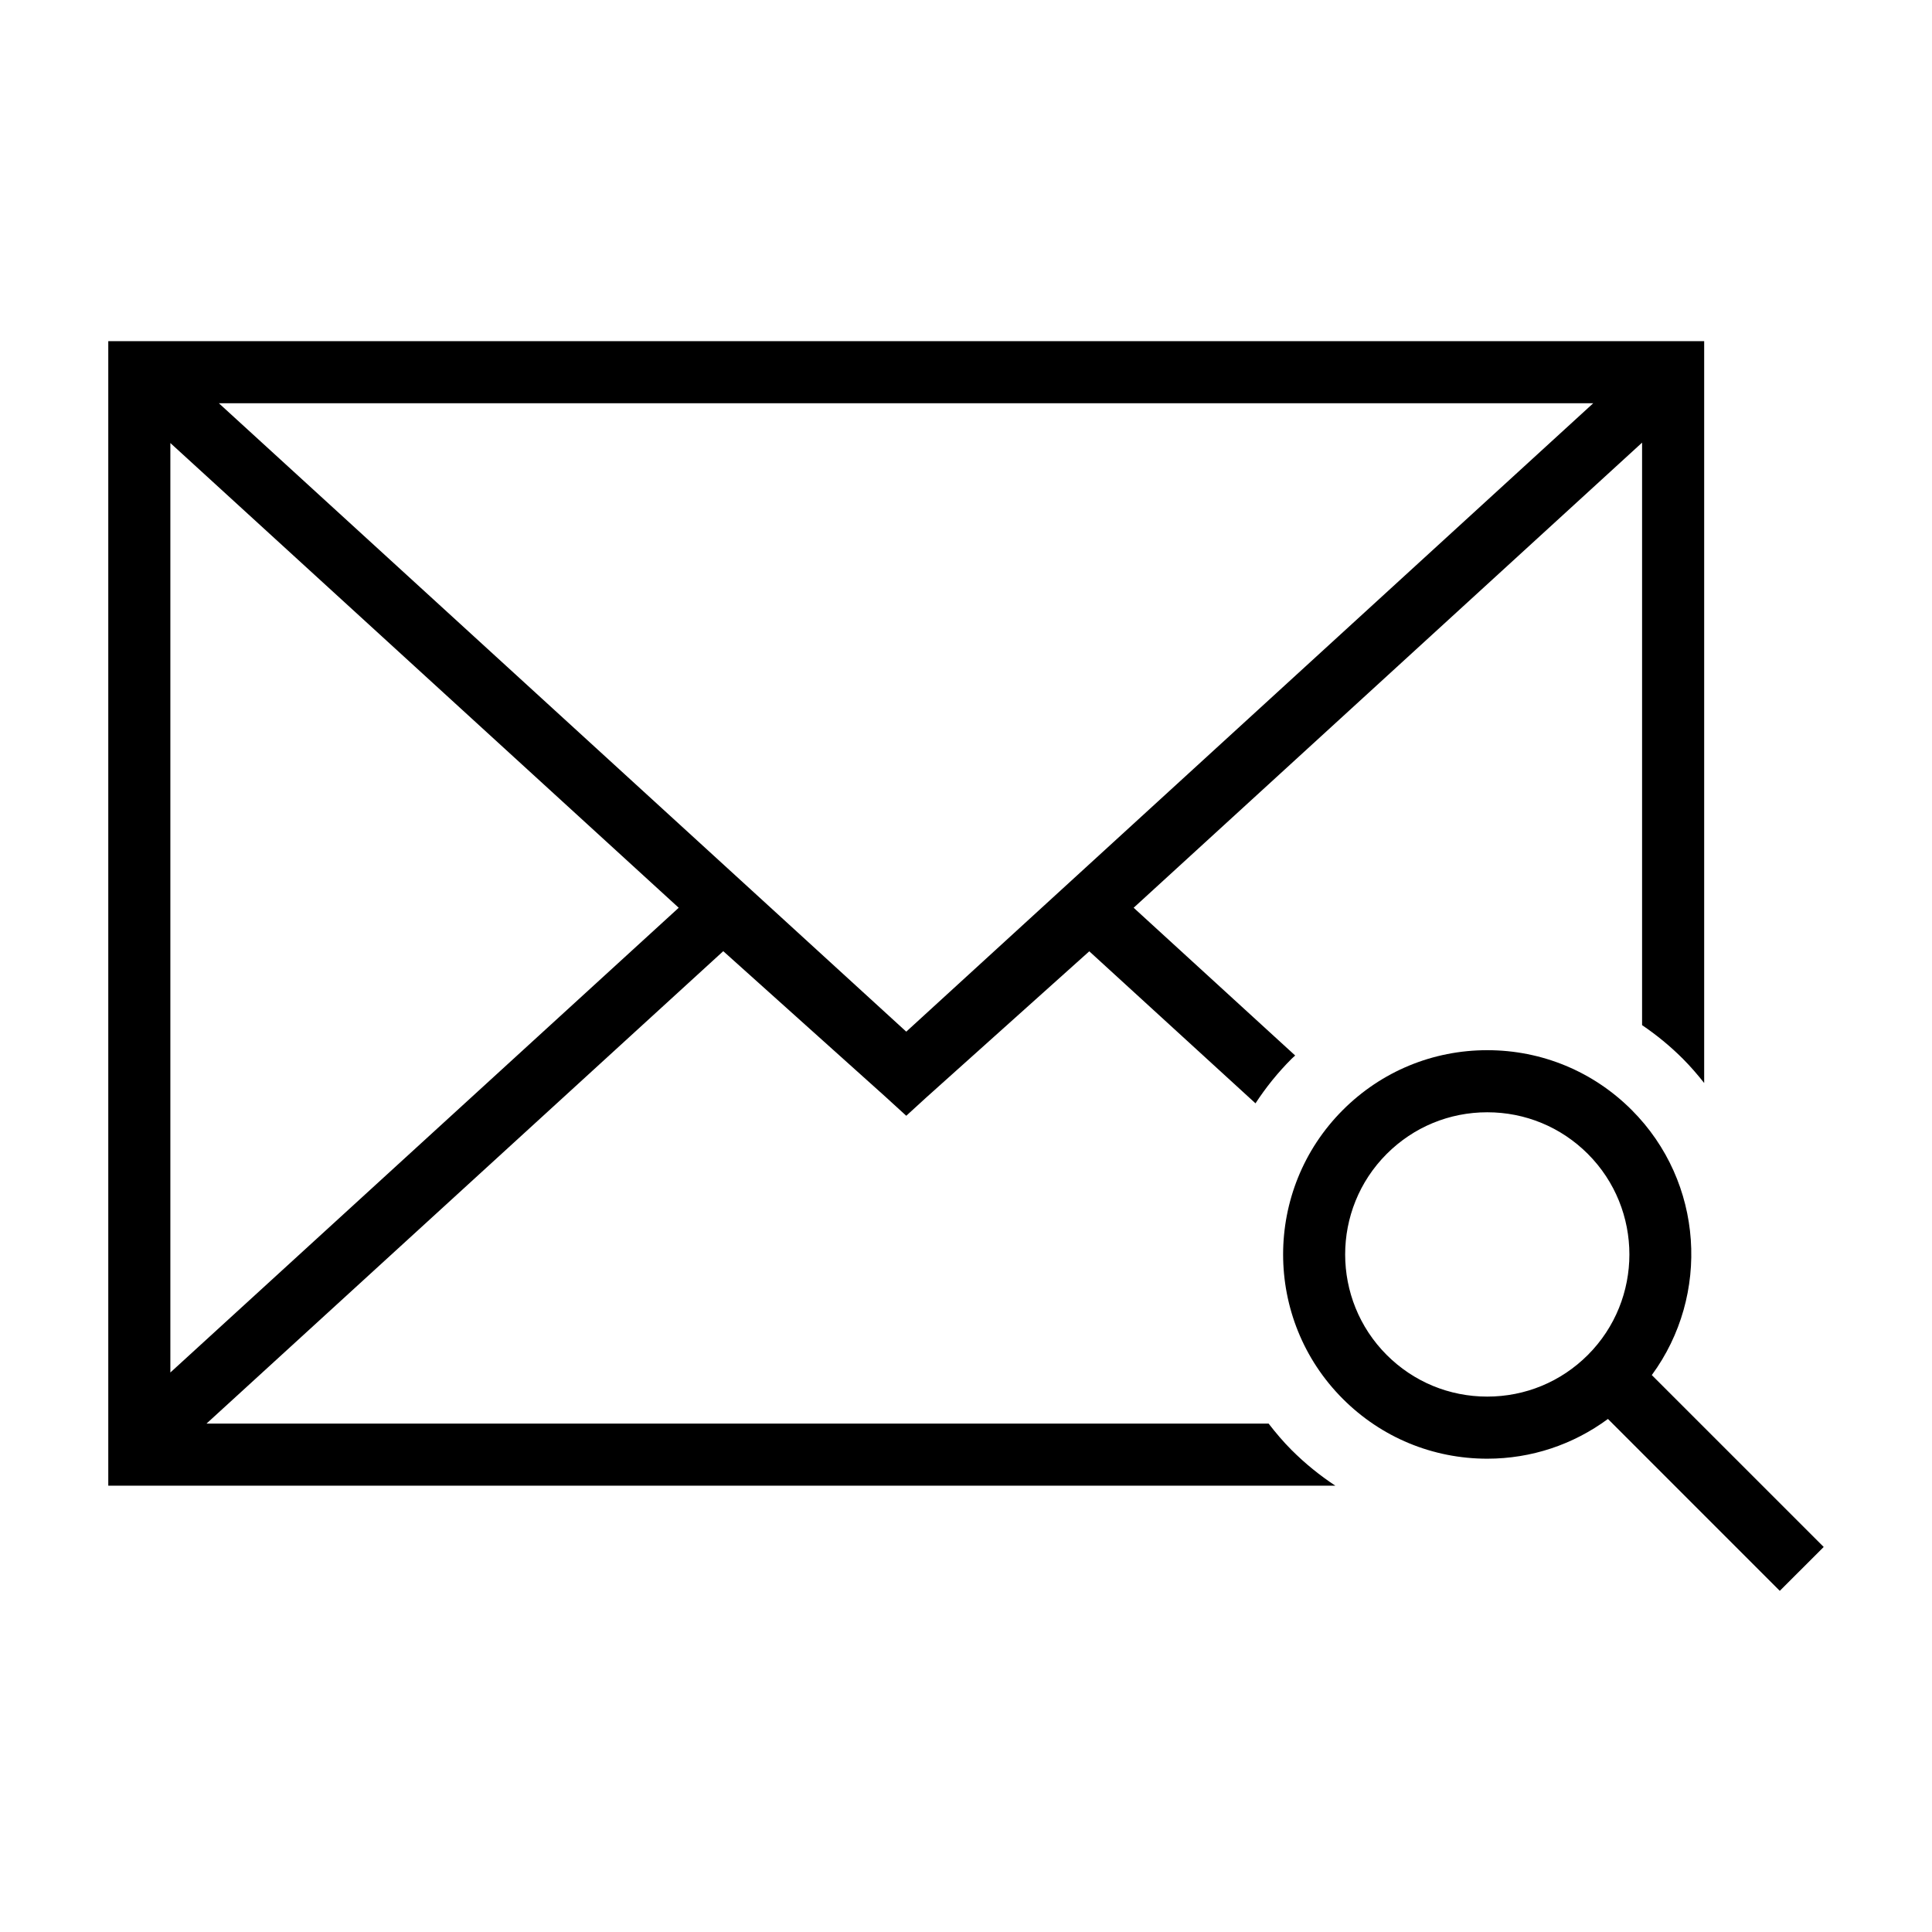
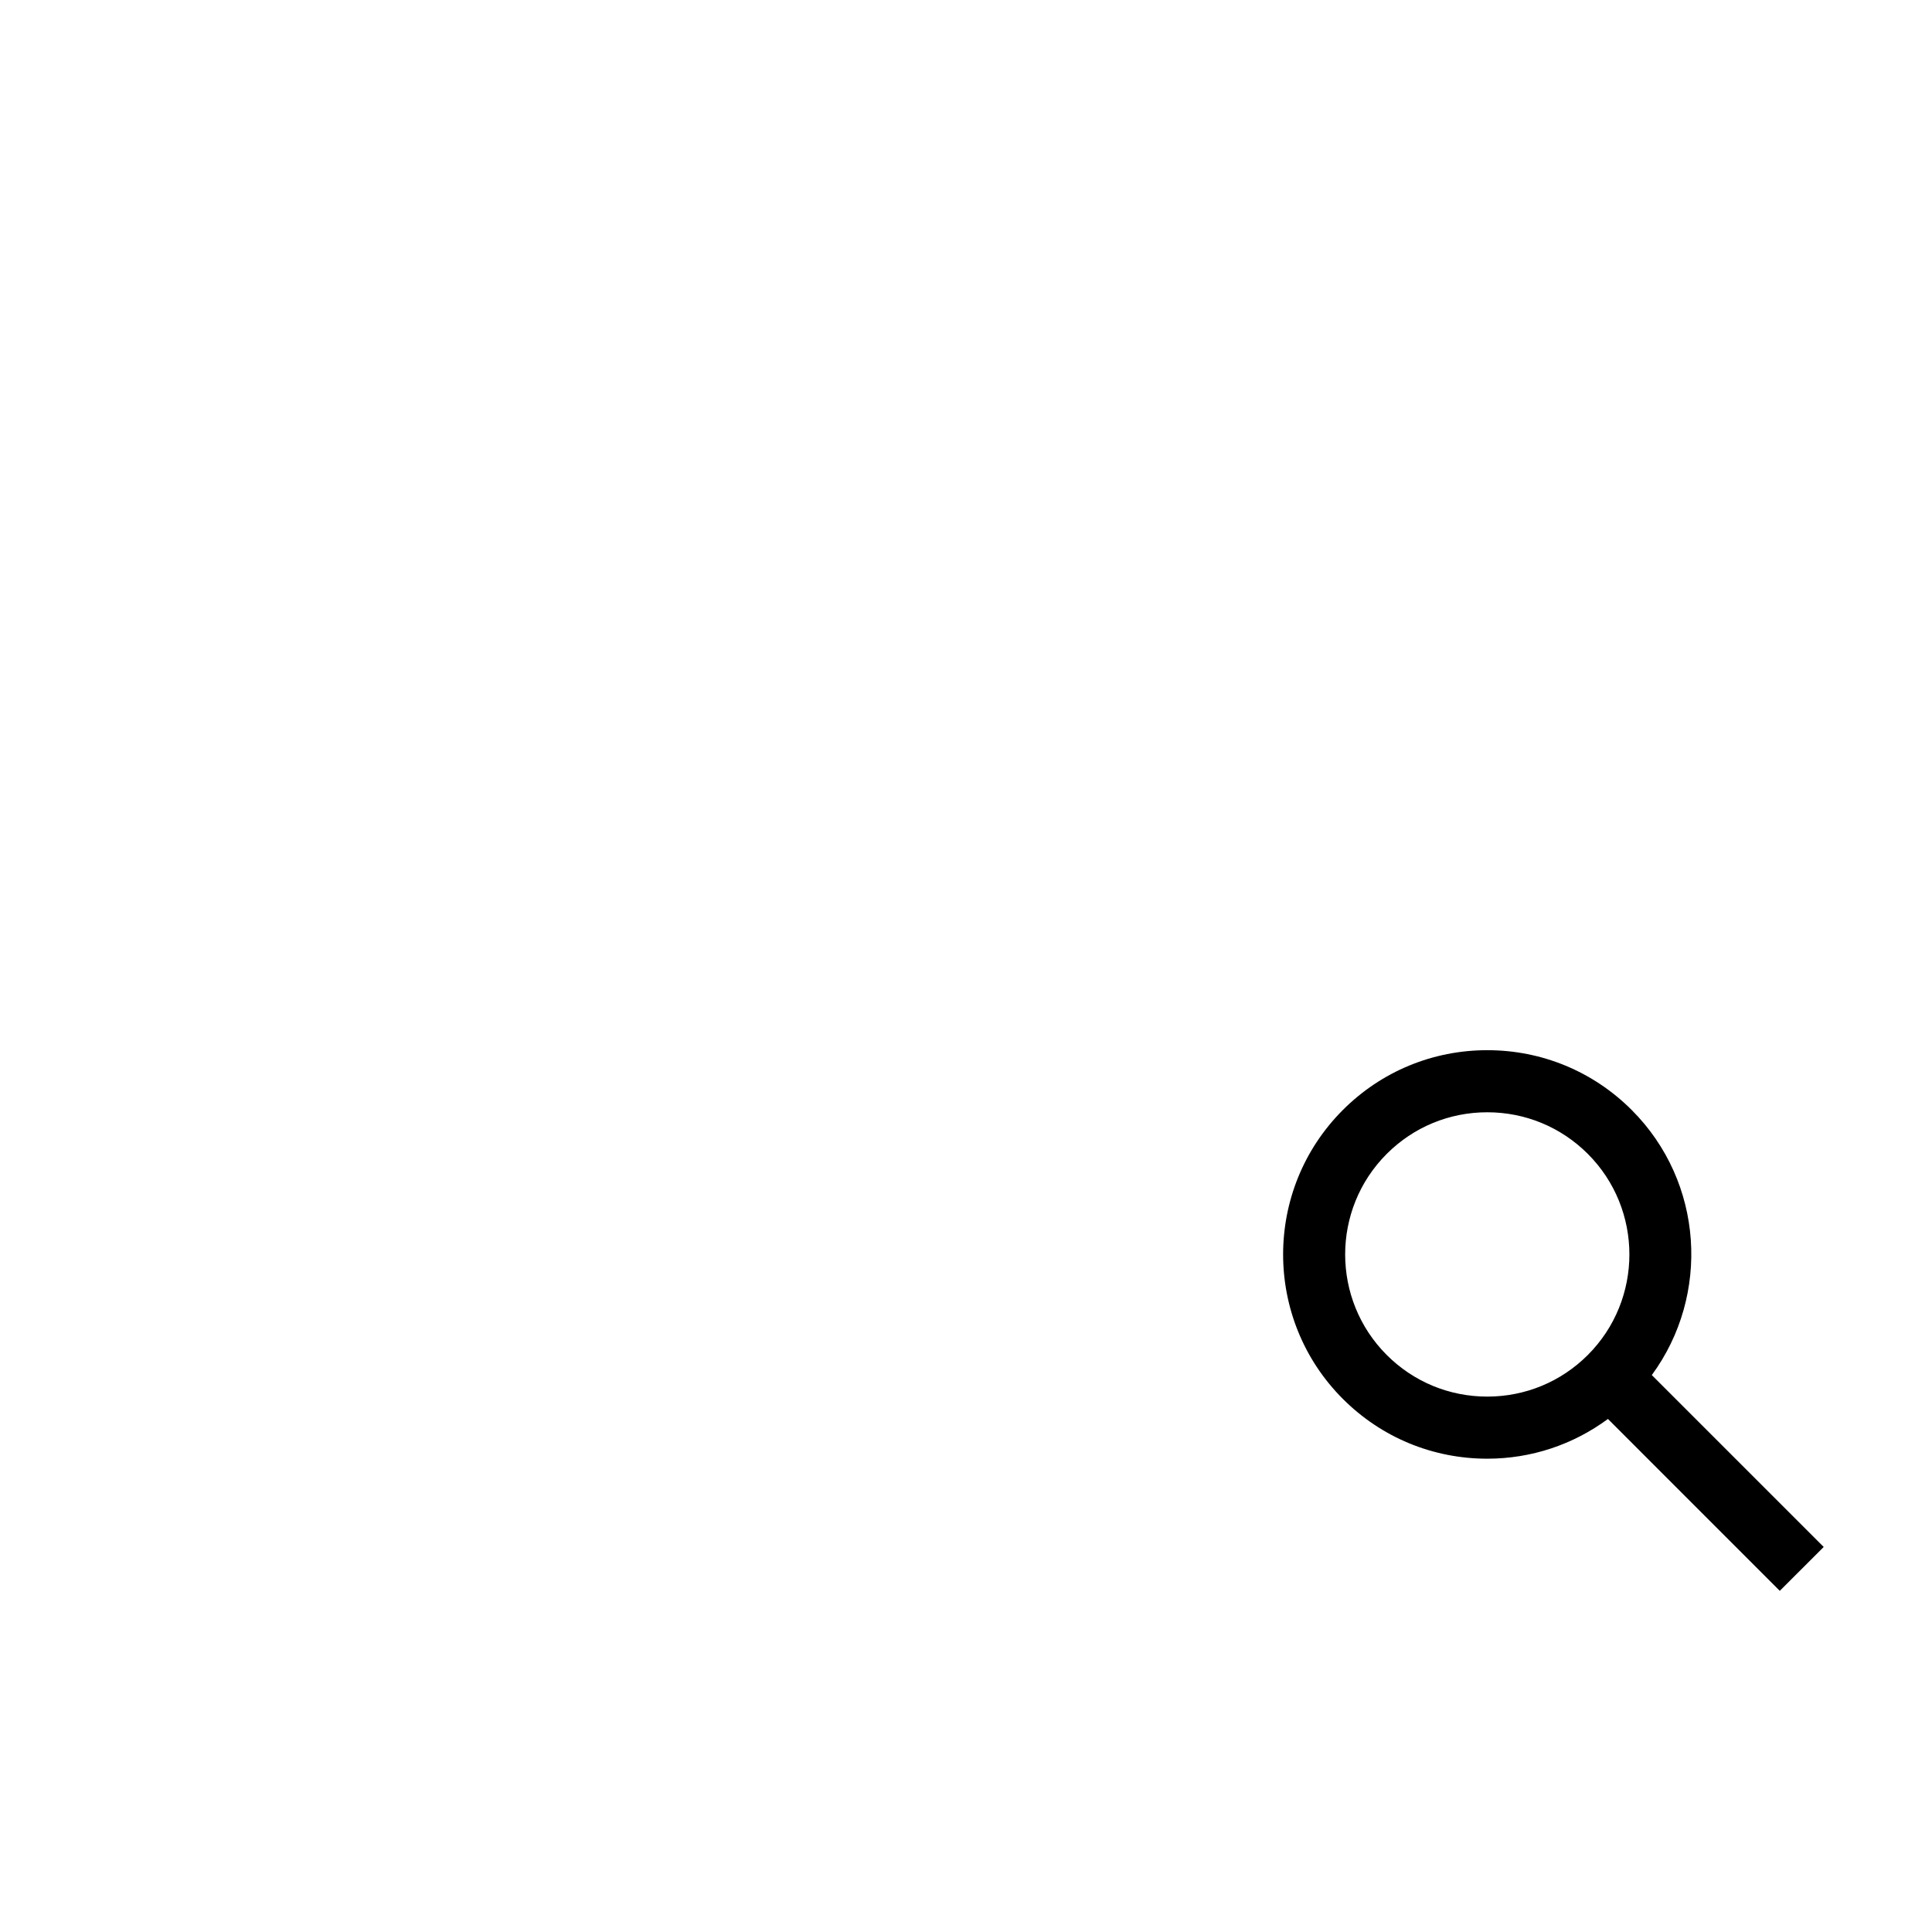
<svg xmlns="http://www.w3.org/2000/svg" fill="#000000" width="800px" height="800px" version="1.1" viewBox="144 144 512 512">
  <g>
-     <path d="m480.2 521.27h-281.48l136.95-125.2 42.828 38.445 5.668 5.176 5.231-4.781 43.273-38.805 44.047 40.289c2.727-4.172 5.91-8.148 9.574-11.809 0.301-0.309 0.645-0.559 0.945-0.863l-42.809-39.16 134.74-123.26v154.37c3.84 2.602 7.461 5.566 10.812 8.918 2.039 2.047 3.891 4.203 5.644 6.414v-196.59h-422.93v303.31h325.19c-4.121-2.715-8.016-5.863-11.594-9.438-2.223-2.223-4.211-4.582-6.094-7.016zm86.027-270.41-182.06 166.54-182.17-166.54zm-377.08 10.547 134.72 123.16-134.72 123.16z" />
    <path d="m627.3 553.96-45.555-45.551c15.539-21.164 13.793-51.117-5.324-70.246-10.223-10.223-23.82-15.852-38.281-15.852-14.453 0-28.051 5.629-38.273 15.852-21.105 21.105-21.105 55.449 0 76.555 10.219 10.223 23.82 15.852 38.273 15.852 11.672 0 22.758-3.727 31.98-10.531l45.543 45.551zm-115.8-50.875c-14.691-14.699-14.691-38.594 0-53.293 7.117-7.113 16.582-11.027 26.641-11.027 10.066 0 19.527 3.914 26.648 11.027 14.688 14.699 14.688 38.594 0 53.293-7.117 7.113-16.582 11.027-26.648 11.027-10.059 0.004-19.52-3.914-26.641-11.027z" />
  </g>
</svg>